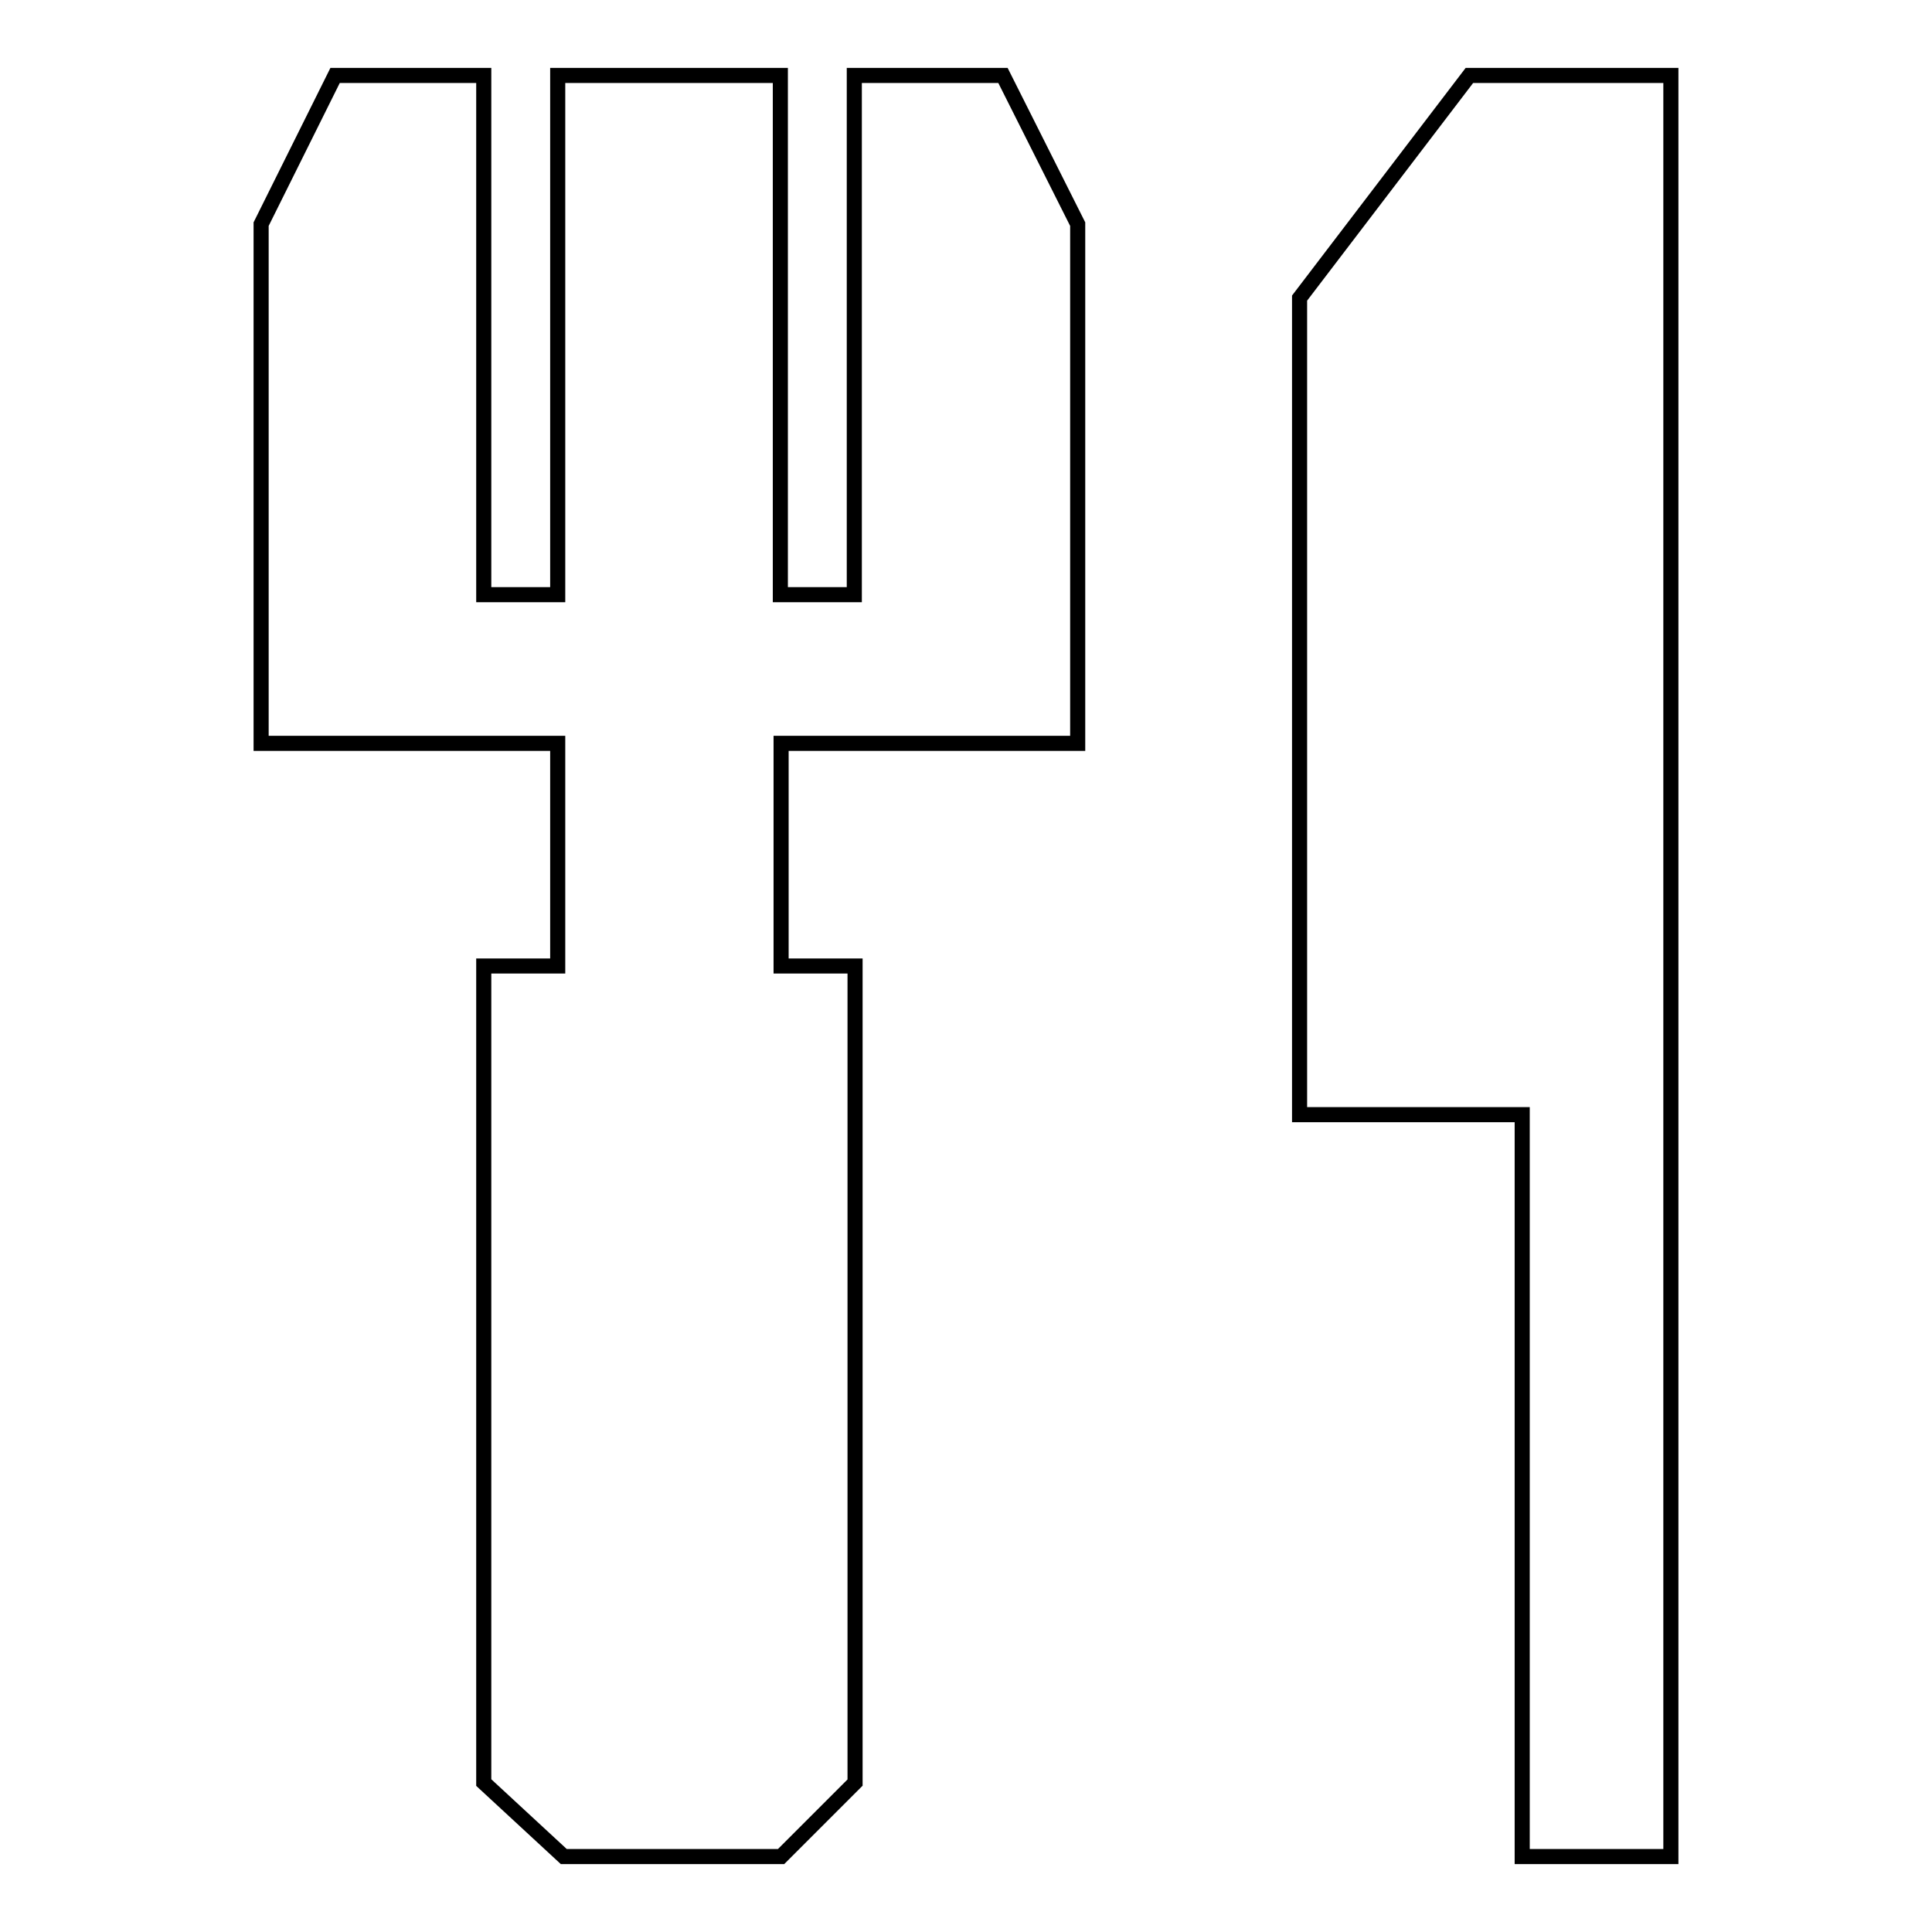
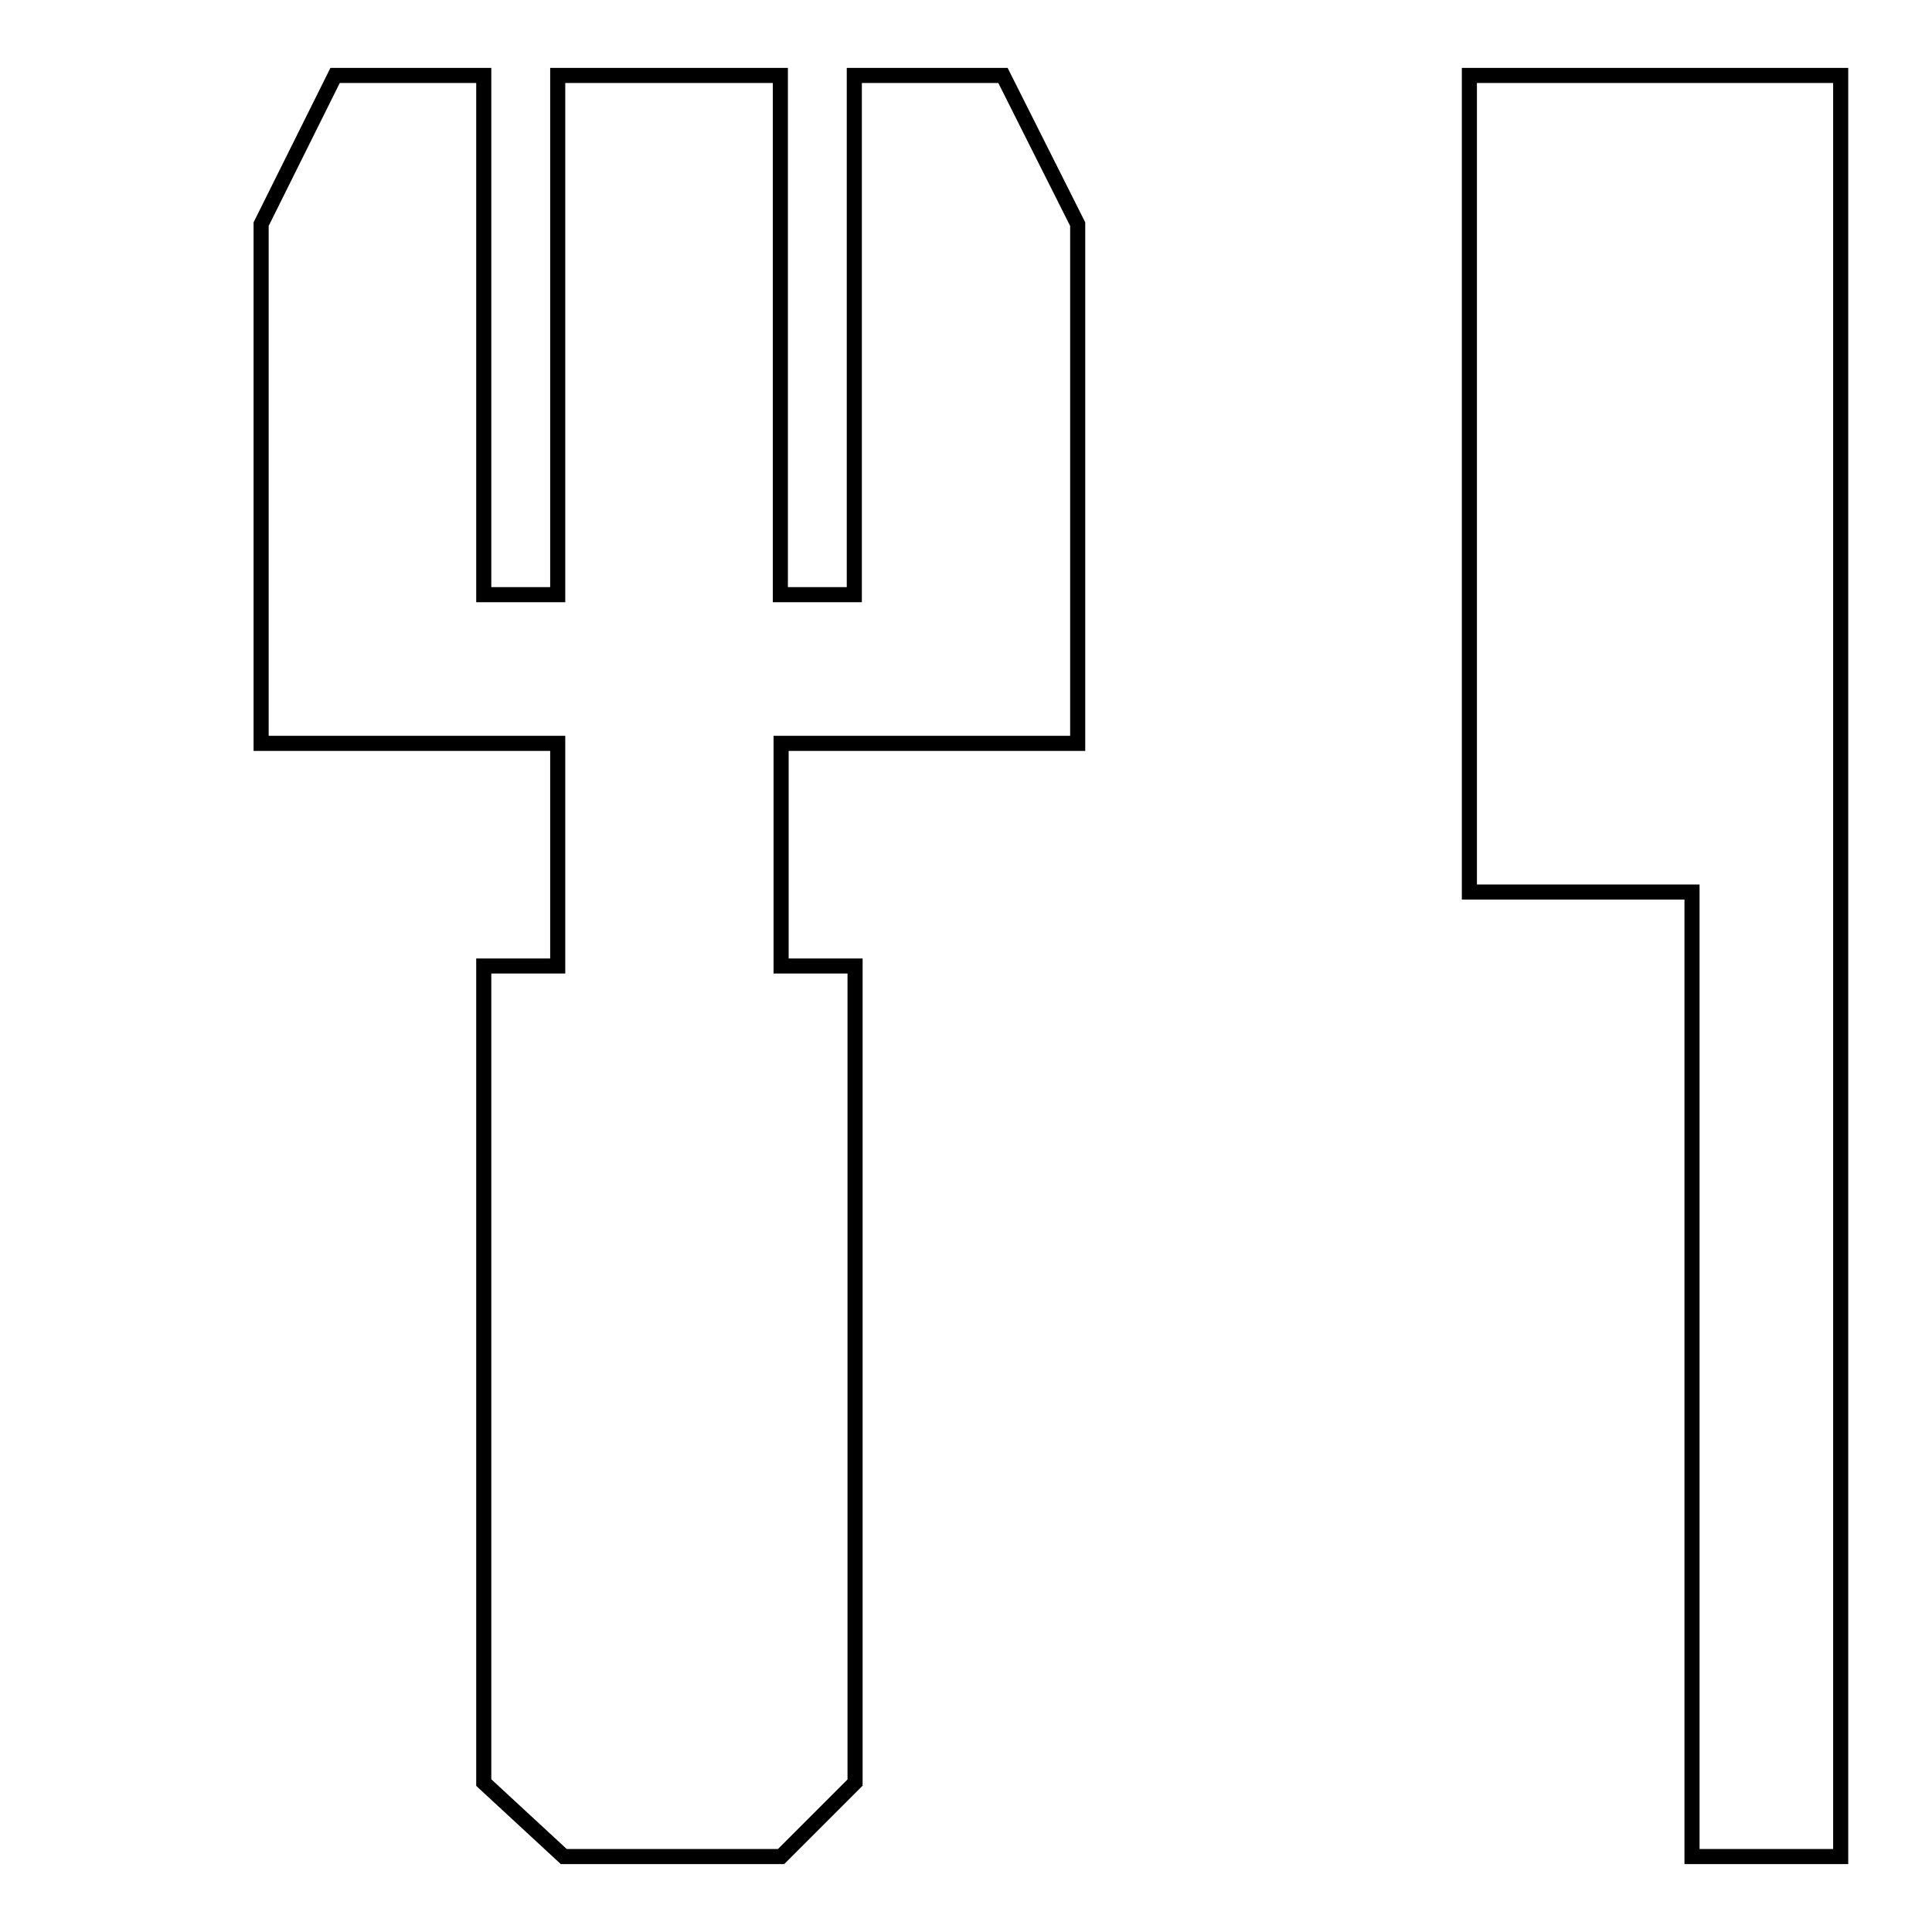
<svg xmlns="http://www.w3.org/2000/svg" version="1.1" x="0px" y="0px" viewBox="0 0 256 256" enable-background="new 0 0 256 256" xml:space="preserve">
  <g>
-     <path stroke-width="2" fill-opacity="0" stroke="#000000" d="M113.2,10v68.8h-9.8V10H73.9v68.8h-9.8V10H44.4l-9.8,19.7v68.8h39.3V128h-9.8v108.2l10.6,9.8h28.8l9.8-9.8 V128h-9.8V98.5h39.3V29.7L132.9,10H113.2z M194.7,10l-22.5,29.5v108.2h29.5V246h19.7V10H194.7z" />
+     <path stroke-width="2" fill-opacity="0" stroke="#000000" d="M113.2,10v68.8h-9.8V10H73.9v68.8h-9.8V10H44.4l-9.8,19.7v68.8h39.3V128h-9.8v108.2l10.6,9.8h28.8l9.8-9.8 V128h-9.8V98.5h39.3V29.7L132.9,10H113.2z M194.7,10v108.2h29.5V246h19.7V10H194.7z" />
  </g>
</svg>